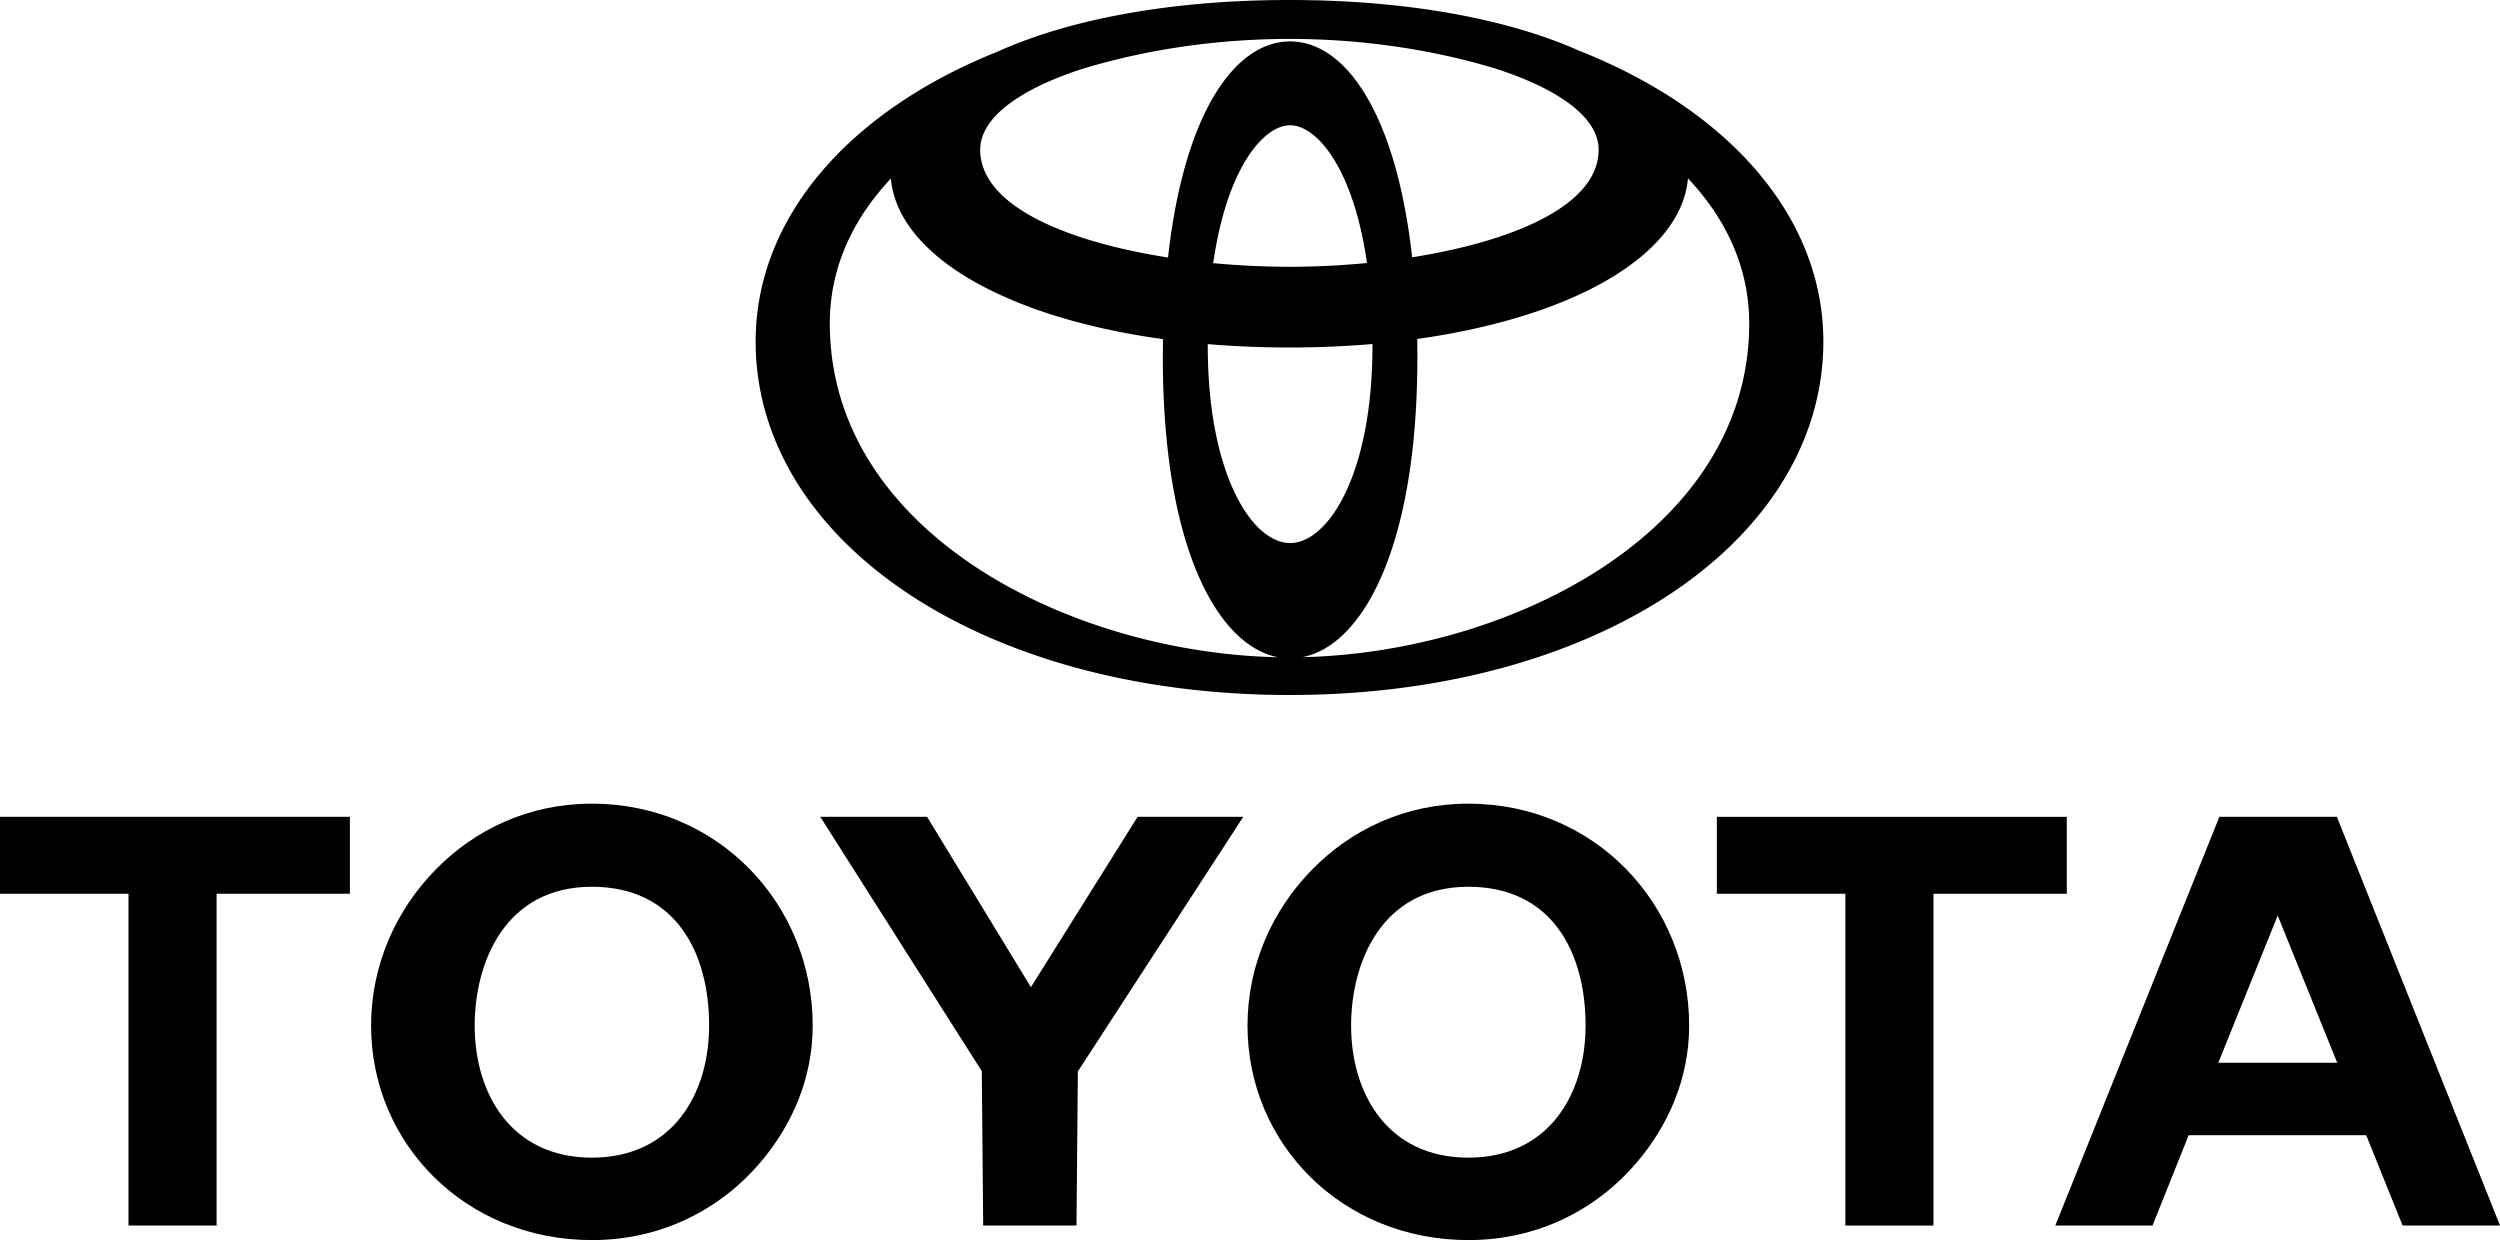
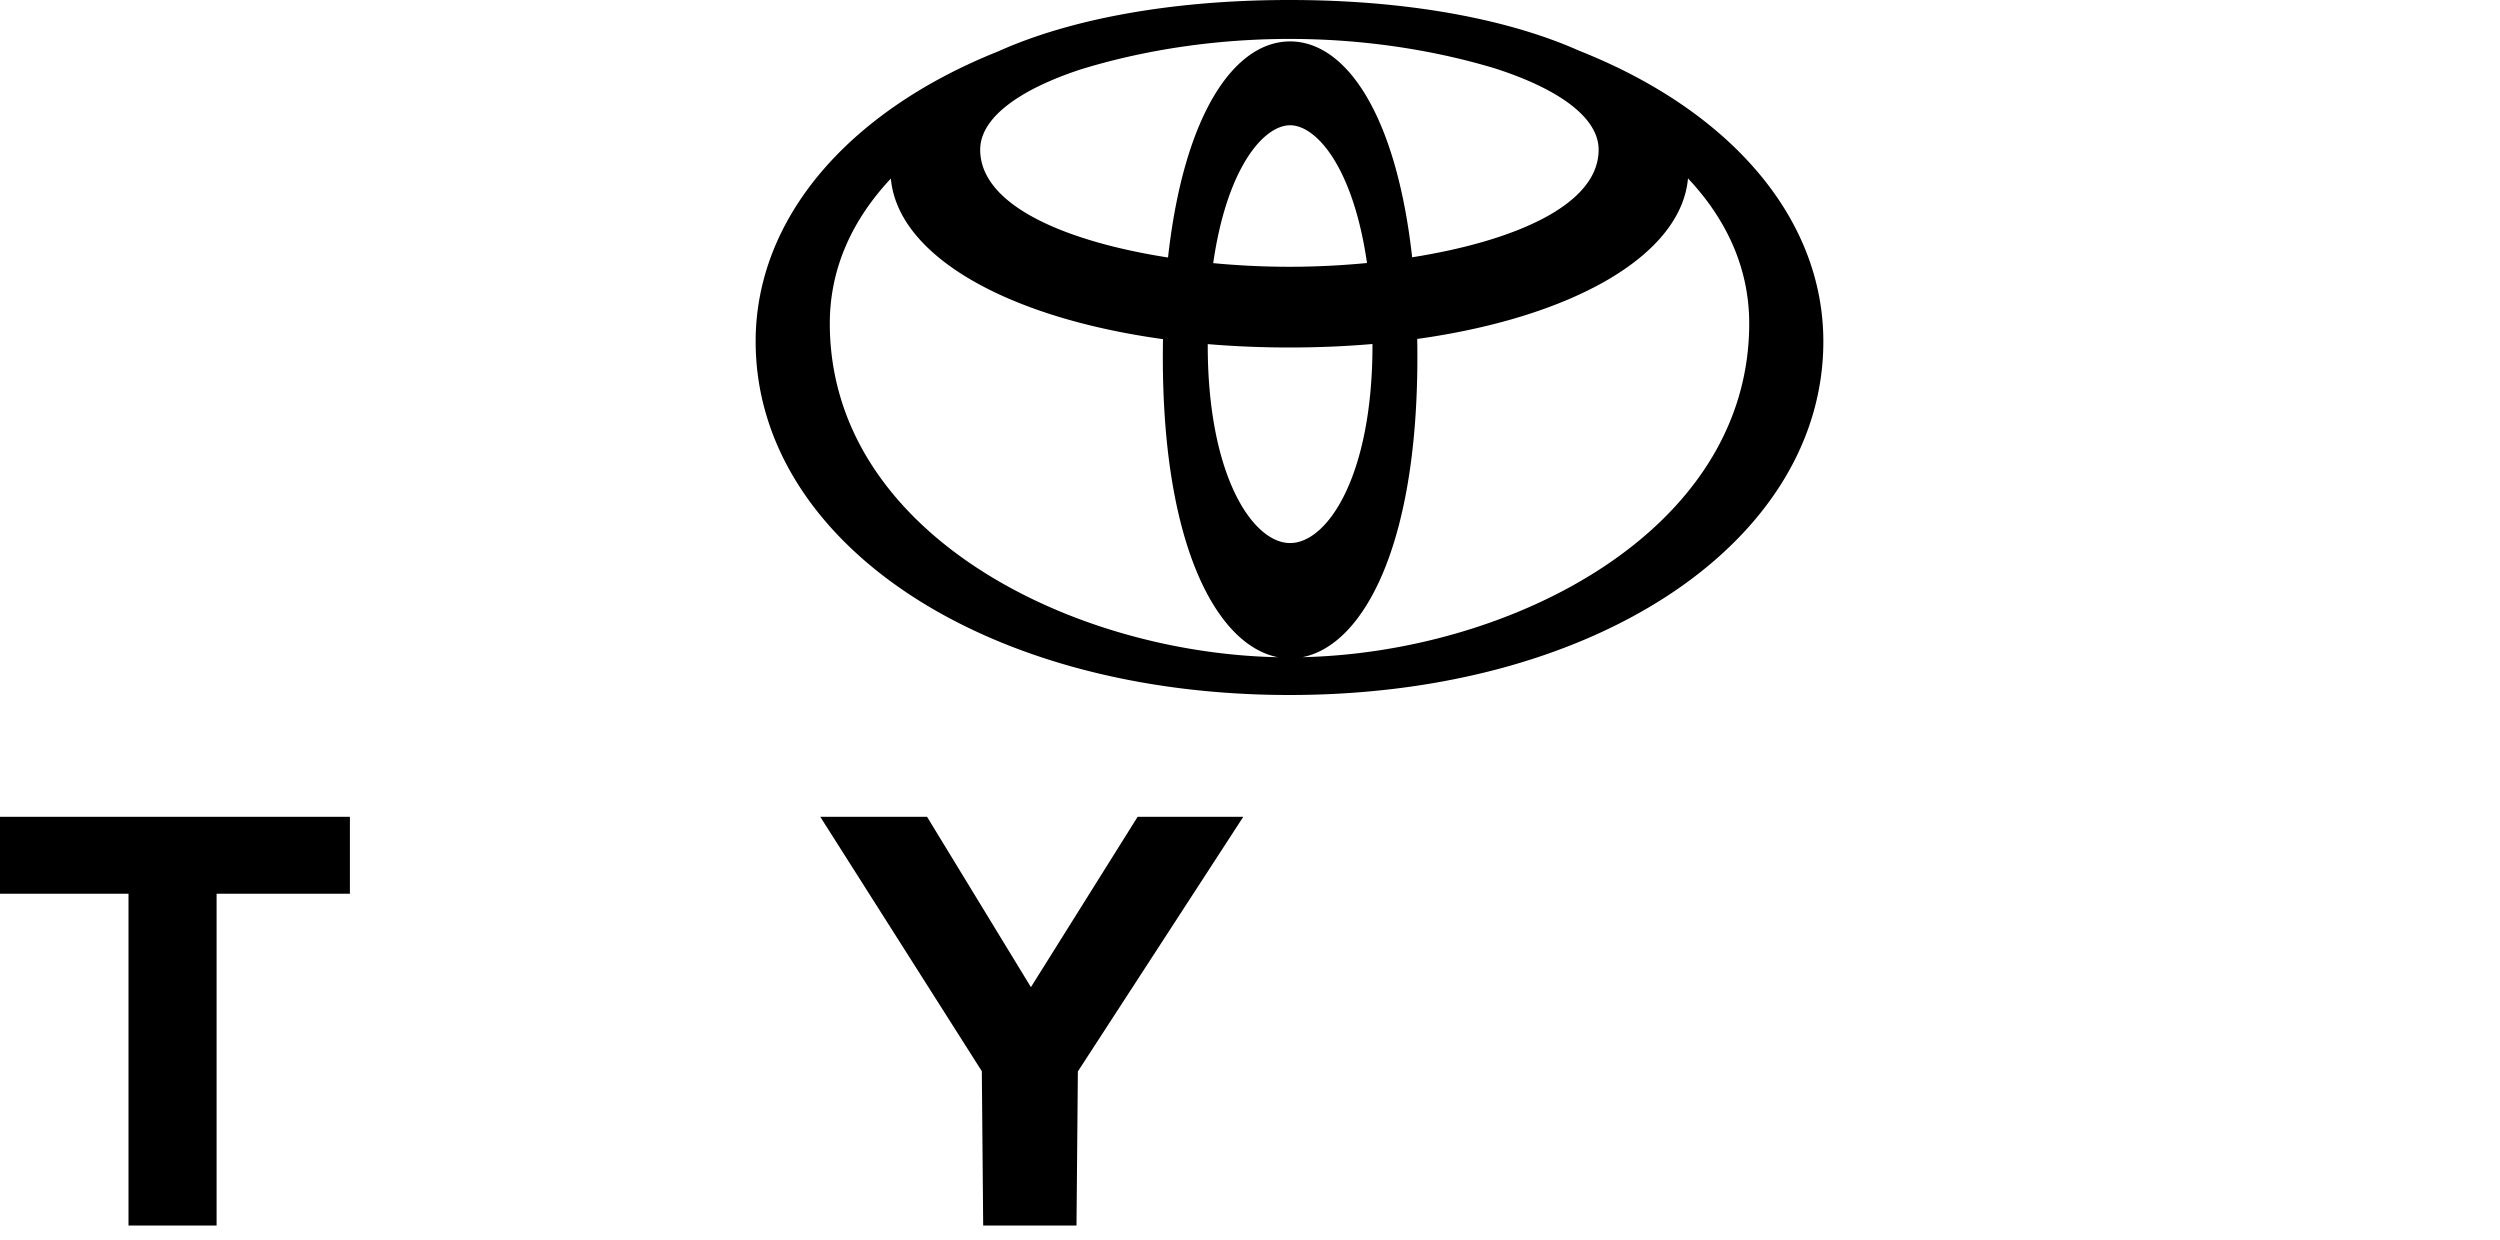
<svg xmlns="http://www.w3.org/2000/svg" width="308.621" height="153.086">
  <defs>
    <clipPath id="a">
-       <path d="M154 99h55v54.09h-55zm0 0" />
-     </clipPath>
+       </clipPath>
    <clipPath id="b">
      <path d="M253 100h55.621v52H253Zm0 0" />
    </clipPath>
    <clipPath id="c">
-       <path d="M45 99h56v54.09H45Zm0 0" />
+       <path d="M45 99v54.09H45Zm0 0" />
    </clipPath>
  </defs>
  <path d="M194.945 6.262C186.641 2.559 174.93.207 161.047.012h-.074C160.387.004 159.8 0 159.21 0h-.035c-14.805 0-27.266 2.43-35.95 6.344-18.62 7.437-29.941 20.691-29.941 35.812 0 24.5 27.781 43.64 65.902 43.64s65.903-19.14 65.903-43.64c0-15.176-11.403-28.468-30.145-35.894zm2.403 12.222c0 6.91-10.621 11.32-23.02 13.278-1.965-17.688-8.2-26.649-15.066-26.649-6.871 0-13.11 8.969-15.07 26.676-12.47-1.941-23.188-6.363-23.188-13.305 0-4.023 5.008-7.472 12.351-9.898 6.797-2.098 14.235-3.36 21.801-3.691.008-.004.016-.004.02-.004.847-.036 1.695-.059 2.547-.075.086 0 .171-.004.257-.004.399-.003.801-.007 1.204-.007h.027c.379 0 .754.004 1.133.007.12 0 .234.004.355.004l1.09.024.336.012c.281.007.566.02.848.03.132.009.261.013.39.016l1.137.059c.047.004.09.008.133.008 6.906.414 13.676 1.597 19.918 3.48 7.582 2.434 12.797 5.938 12.797 10.04zM169.43 42.641c0 16.082-5.547 24.398-10.168 24.398-4.621 0-10.168-8.316-10.168-24.398 0-.055.004-.106.004-.16 3.226.273 6.594.417 10.078.417 3.547 0 6.969-.148 10.25-.43 0 .055.004.114.004.173zm-10.254-9.707c-3.07 0-6.254-.149-9.406-.45 1.695-11.812 6.242-17.02 9.492-17.02 3.25 0 7.793 5.204 9.492 17.005-3.211.308-6.45.465-9.578.465zm-56.738 6.992c0-6.828 2.804-12.844 7.539-17.883.847 9.437 14.101 17.133 33.593 19.824a150.5 150.5 0 0 0-.02 2.25c0 23.567 6.821 35.602 14.223 37.016-25.746-.531-55.335-15.43-55.335-41.207zm58.332 41.203c7.394-1.434 14.203-13.465 14.203-37.012 0-.77-.004-1.527-.02-2.273 19.41-2.715 32.598-10.407 33.426-19.824 4.746 5.043 7.559 11.066 7.559 17.906 0 25.719-29.461 40.613-55.168 41.203M15.863 110.332H0v-9.496h43.195v9.496H26.738v40.961H15.863v-40.961m105.34 21.906-19.941-31.402h13.183l12.82 21.027 13.172-21.027h13.043l-20.42 31.434-.168 19.023h-11.52l-.168-19.055" />
  <g clip-path="url(#a)" transform="translate(0 -.004)">
-     <path d="M161.965 107.367c4.86-4.969 11.5-8.152 19.3-8.152 15.618 0 27.258 12.422 27.258 27.402 0 6.512-2.562 12.324-6.515 16.95-4.887 5.714-12.11 9.523-20.742 9.523-15.618 0-27.262-11.914-27.262-26.473 0-7.5 3.086-14.273 7.96-19.25zm19.3 35.547c9.965 0 14.473-7.887 14.473-16.297 0-9.129-4.21-17.144-14.472-17.144-10.782 0-14.473 9.422-14.473 17.144 0 8.41 4.508 16.297 14.473 16.297" />
-   </g>
+     </g>
  <g clip-path="url(#b)" transform="translate(0 -.004)">
-     <path d="M273.977 100.84h14.507l20.141 50.457h-12.027l-4.493-11.152h-21.918l-4.464 11.152h-12zm-.13 30.36h14.68l-7.347-18.177zm0 0" />
-   </g>
-   <path d="M227.809 110.332h-15.864v-9.496h43.196v9.496h-16.457v40.961h-10.875v-40.961" />
+     </g>
  <g clip-path="url(#c)" transform="translate(0 -.004)">
-     <path d="M53.766 107.367c4.863-4.969 11.504-8.152 19.304-8.152 15.618 0 27.258 12.422 27.258 27.402 0 6.512-2.562 12.324-6.516 16.95-4.886 5.714-12.109 9.523-20.742 9.523-15.62 0-27.261-11.914-27.261-26.473 0-7.5 3.086-14.273 7.957-19.25zm19.304 35.547c9.961 0 14.47-7.887 14.47-16.297 0-9.129-4.212-17.144-14.47-17.144-10.78 0-14.472 9.422-14.472 17.144 0 8.41 4.507 16.297 14.472 16.297" />
-   </g>
+     </g>
</svg>